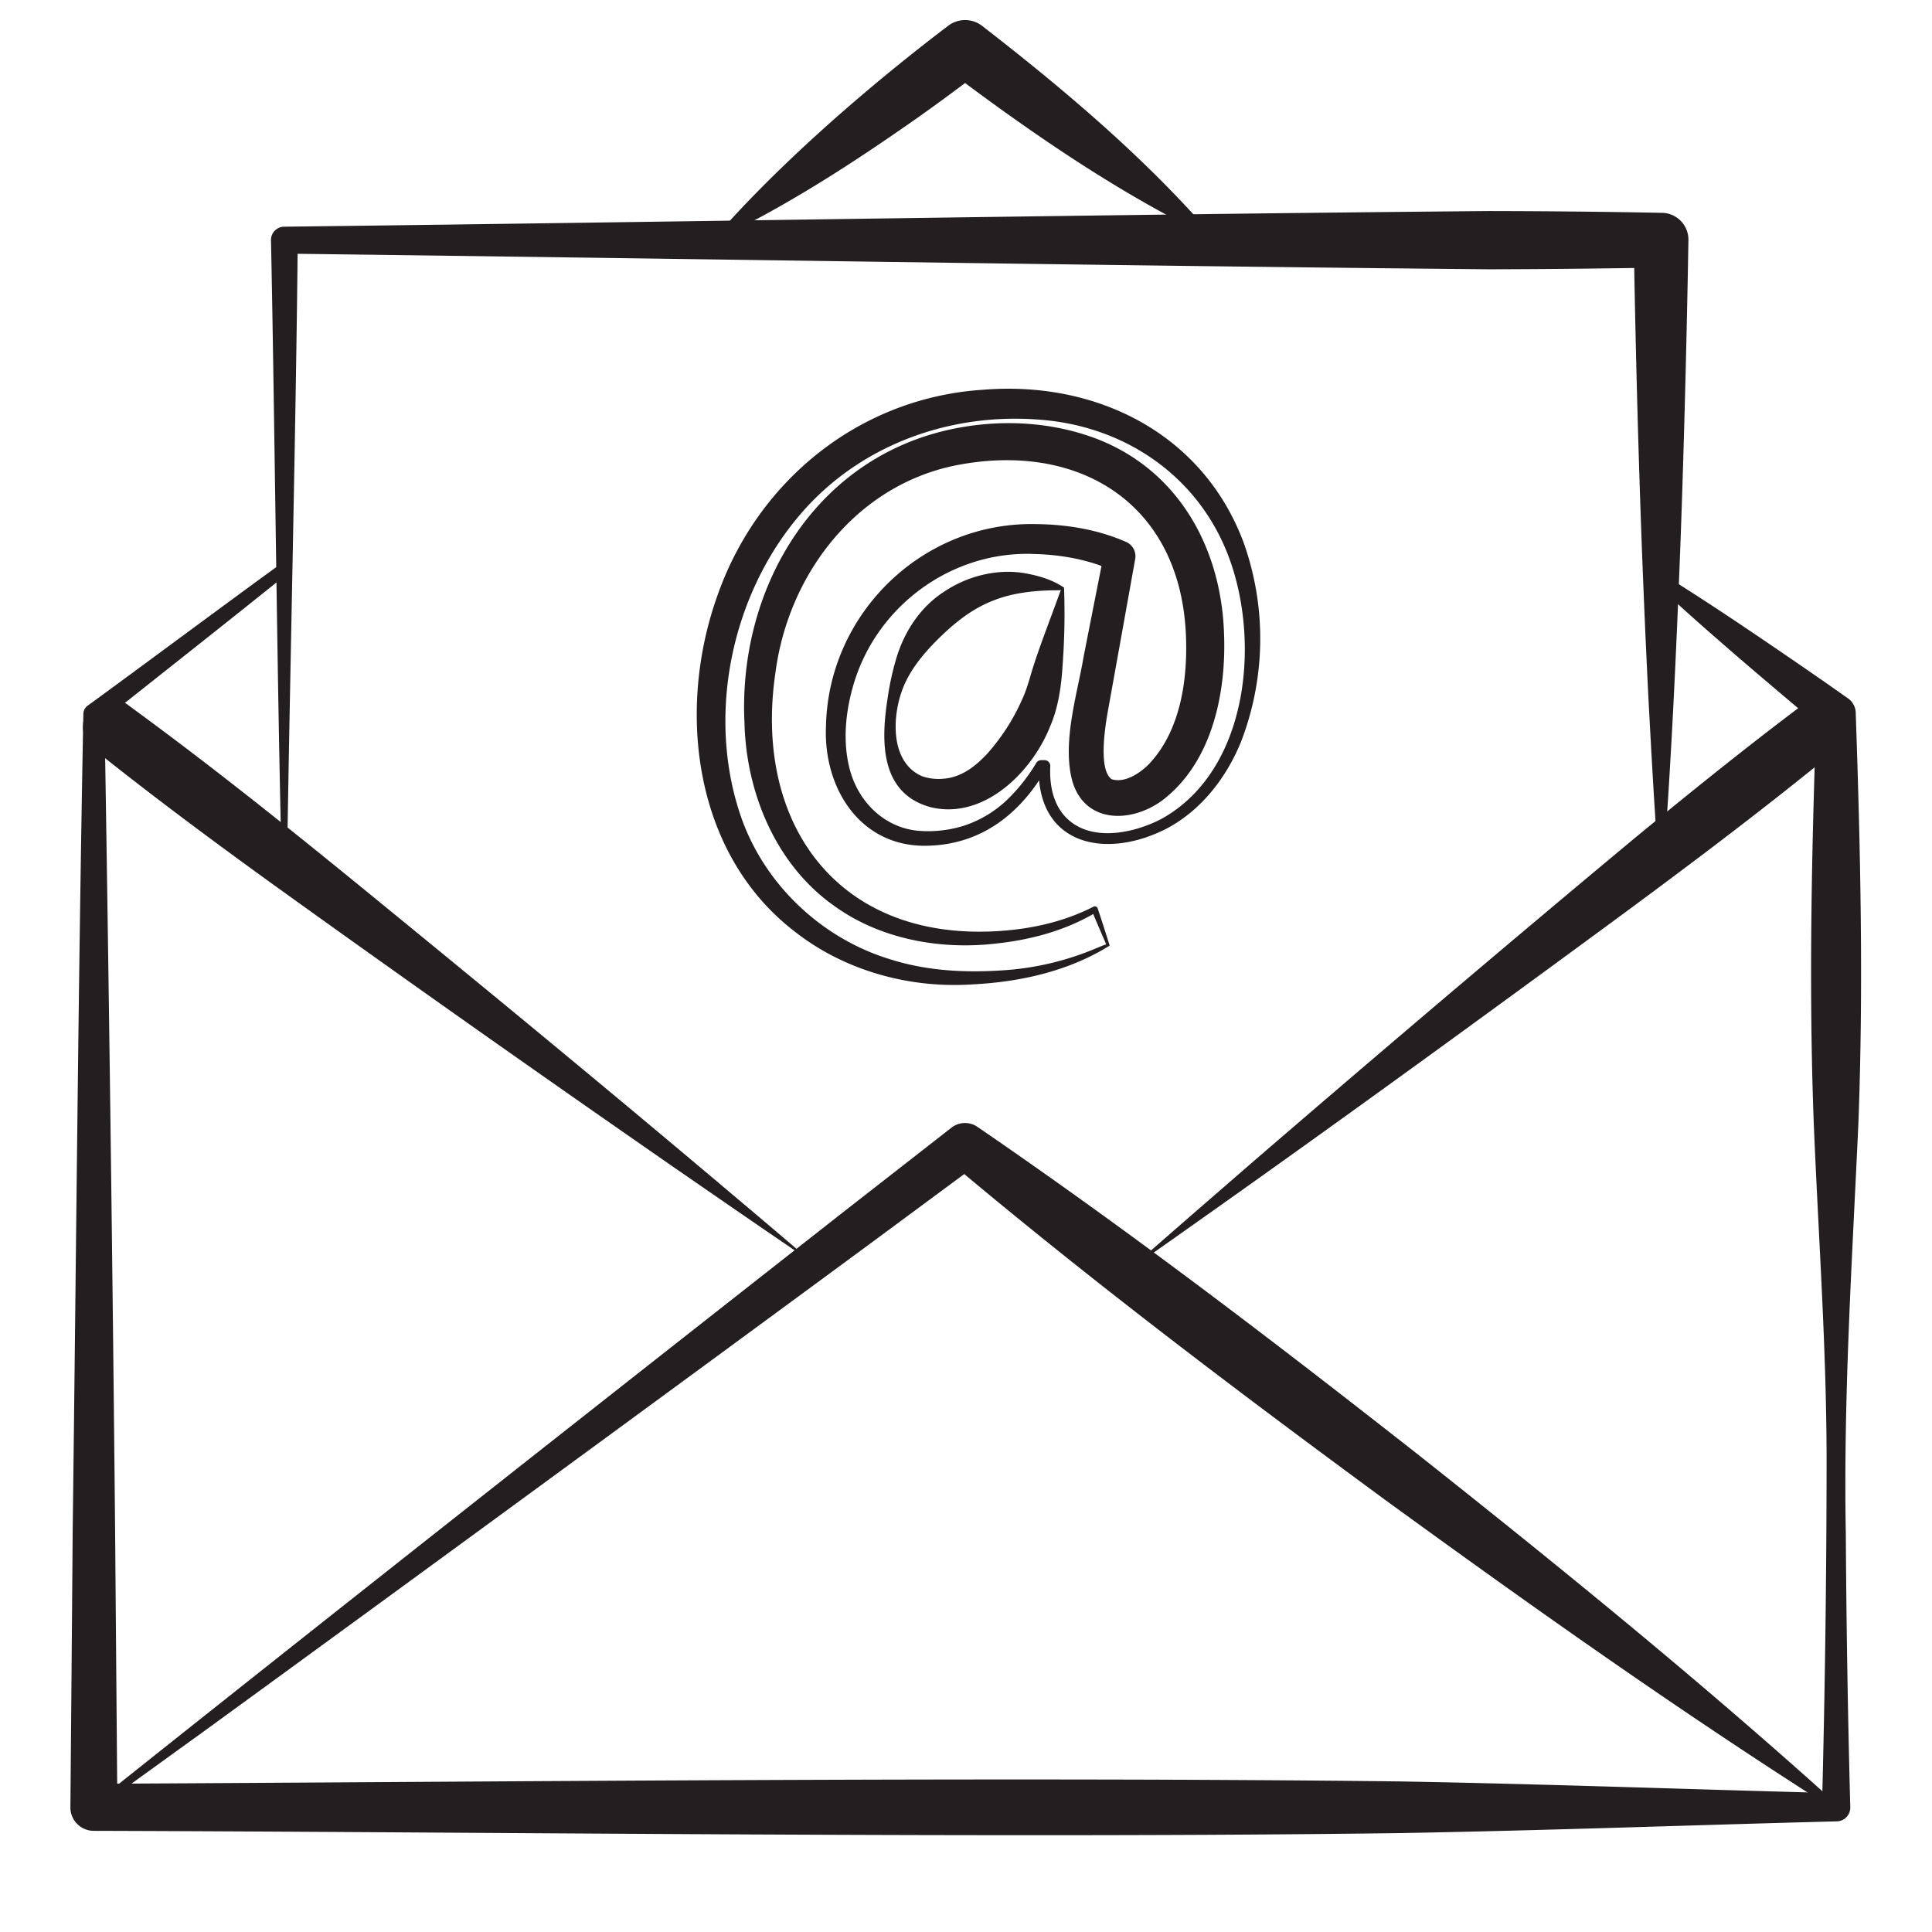
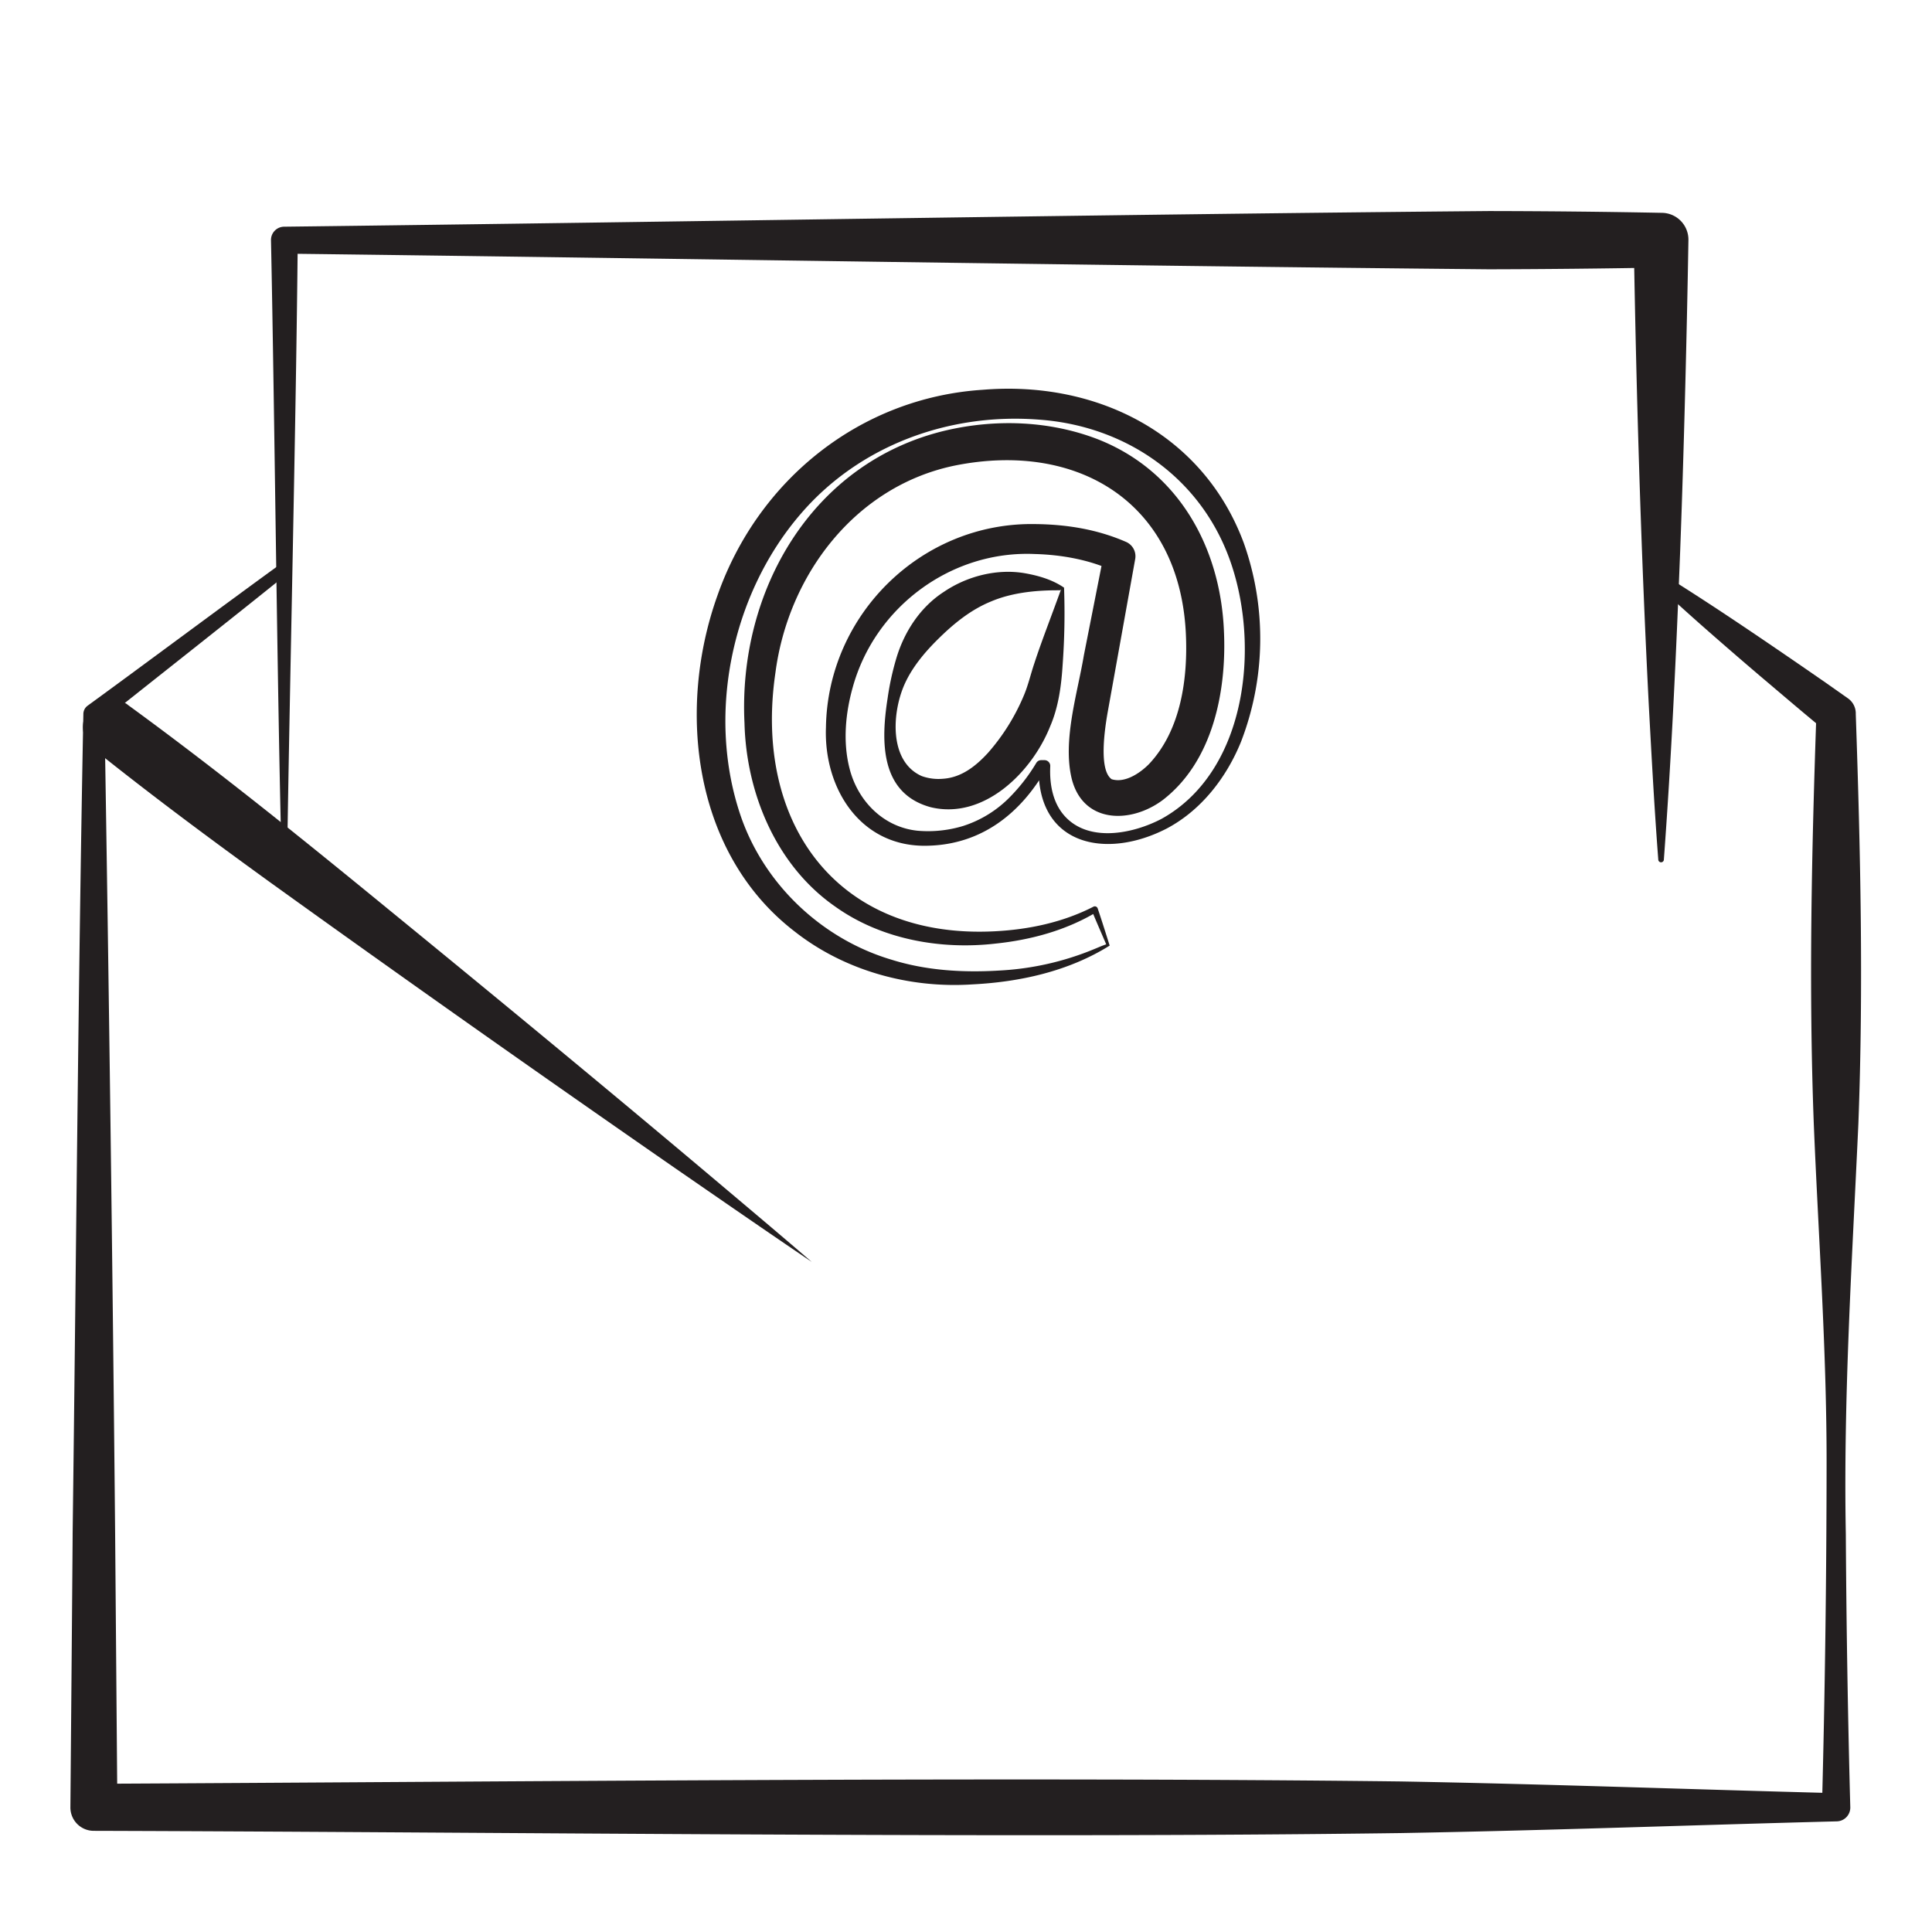
<svg xmlns="http://www.w3.org/2000/svg" viewBox="0 0 864 864">
  <defs>
    <style>.cls-1{fill:#231f20;}</style>
  </defs>
  <g id="Layer_2" data-name="Layer 2">
    <path class="cls-1" d="M128.79,256.31c-20.69,16.81-63.11,50.14-83.93,66.81l1.85-3.74c1.93,116.73,3.68,249.4,4.78,366.65l1,122.21L42,797.72c180.33-.88,405-3.19,584.34-1.05,64.94,1.15,129.86,3.56,194.79,5.24l-6.34,6.33q2-76.38,2.07-152.77c.1-51-3.63-101.86-5.72-152.77-2.32-61.11-.95-122.21,1.16-183.32l3.46,7c-8.53-6.95-19.92-16.7-28.33-23.8q-14.1-12-28-24.28-9.24-8.21-18.32-16.61a2.78,2.78,0,0,1,3.36-4.39c20.9,13,41.47,27,61.76,40.93l10.13,7,10.09,7.1a8.24,8.24,0,0,1,3.46,7c2.11,61.1,3.48,122.22,1.16,183.32-2.79,61.08-6.75,122.16-5.61,183.33q.36,61.11,2,122.21a6.18,6.18,0,0,1-6,6.33c-65,1.67-130.07,4.1-195.11,5.24-179.14,2.44-404.48-.48-584.5-1a10.45,10.45,0,0,1-10.37-10.5s1.05-122.22,1-122.24C34,568.63,35,436.26,37.28,319.38a4.64,4.64,0,0,1,1.85-3.75c21.7-15.77,64.75-47.8,86.47-63.49a2.63,2.63,0,0,1,3.19,4.17Z" />
-     <path class="cls-1" d="M543.94,107.41c-42.87-20.39-82.2-47.54-120-76h15.18Q425,42.25,410.46,52.57c-29.36,20.59-59.6,40.26-92.17,55.52,7.72-9.35,16.07-18,24.58-26.55C359.82,64.7,377.62,48.85,396,33.69Q409.79,22.35,424,11.55a12.48,12.48,0,0,1,15.18,0c37.38,29,73.87,59.83,104.79,95.86Z" />
-     <path class="cls-1" d="M41.24,807.25c105.33-84,229.93-182.07,336.05-265.34l48.22-37.62a9.81,9.81,0,0,1,11.54-.39c67.54,46.23,132.51,95.88,196.86,146.39,64,50.69,127.32,102.17,188,157a1.25,1.25,0,0,1-1.51,2c-69-43.76-135.6-91-201.59-139-65.72-48.32-130.79-97.47-193.27-150h12.1l-49.17,36.37c-90.27,66.48-205.5,150.81-296.15,216.77L42.75,809.24a1.25,1.25,0,0,1-1.51-2Z" />
    <path class="cls-1" d="M57.12,315.19c39.49,28.75,78.52,60.29,116.36,91.28,50.74,41.45,101.82,83.6,151.92,125.91C338,543,350.55,553.59,363,564.32,343.4,551.08,321.61,536,302,522.47c-60.58-42-121.47-84.92-181.35-128C94,375.19,67.62,355.6,42,335.07a12.5,12.5,0,0,1,15.16-19.88Z" />
-     <path class="cls-1" d="M822.36,334.31c-37.68,31-78,60.88-117.4,89.74-52.79,38.72-106.34,77.58-159.8,115.47-13.42,9.5-26.81,19-40.31,28.41,17.72-15.67,37.79-33,55.75-48.61,55.81-48.1,112.53-96.28,169.15-143.44,25.33-20.9,50.88-41.53,77.16-61.23a12.51,12.51,0,0,1,15.45,19.66Z" />
    <path class="cls-1" d="M125.94,384.38c-2-77.23-3.12-198.83-4.75-277a5.92,5.92,0,0,1,6-6c172-2.07,367.47-5.5,538.69-7q38.68.06,77.37.8a12,12,0,0,1,11.82,12.23q-.29,17.31-.67,34.62c-.76,34.38-1.72,69.55-3,103.86-1.79,46.2-3.89,92.36-7.31,138.49a1.25,1.25,0,0,1-2.5,0c-1.77-23.08-3-46.16-4.25-69.24-3.52-69.12-5.56-138.53-6.73-207.73l12.23,12.23q-38.48.7-77,.79c-171-1.59-366.94-4.89-538.69-7l6-6c-.69,78.44-3.62,199.41-4.75,277a1.25,1.25,0,0,1-2.5,0Z" />
    <path class="cls-1" d="M496.21,422.9c-18.27,11.43-40,16.25-61.31,17.32-28.12,1.87-57.07-6.05-79.41-23.56-45.35-34.77-53-99.1-34.64-150.35,18.09-51.55,63.71-88.46,118.7-92,50.63-4.18,98.45,19.43,116.68,68.53A128,128,0,0,1,555,331.69c-6.49,16-17.74,30.64-33.25,38.84-27.28,14.07-58.35,7.57-57.23-28.11l2.57,2.7h-1.48l2.22-1.26c-11.48,20.06-29,33.77-52.84,34.35-29.89.92-46.66-25.29-45.62-52.93.76-50.54,42.87-91.81,93.57-90.91,14,.15,27.68,2.31,40.7,8a7,7,0,0,1,4,7.77c-2.74,15.31-9.67,53.89-12.33,68.64-1.19,6.88-4.08,25.49,1.81,29.68,5.86,1.87,12.6-2.63,16.66-6.71,14.35-15.15,17.54-38.44,16.52-58.79-3-58.43-48.48-85.87-103.53-74.71-44.27,9.26-74.28,48.8-80,92.62-9.87,67.14,27.45,119.29,98.17,115.6,15.18-.78,30.44-4,44.06-11a1.35,1.35,0,0,1,1.89.77c1.91,5.64,3.66,11.26,5.36,16.63Zm-1.5-.57c-2.24-5.21-4.42-10.16-6.45-15.1l2,.73c-13.59,8.12-29.23,12.36-44.9,14-24.55,2.87-51.22-1.8-71.82-16.51-26.39-18.31-39.81-50.65-40.6-82.08-2.91-59.12,30.17-116.82,90.2-130.91,22.34-5.17,46.36-4.32,67.87,4,36,14.19,54.72,48.24,56.33,85.53,1.29,26.87-4.83,58.51-27.41,75.83-14.43,10.72-35.64,10.47-40.66-9.61-4.13-17.2,2.6-38.16,5.44-55.14l9-45.61,4,7.76c-10.66-4.93-23.07-7.14-34.94-7.46-37.37-1.67-71.53,23.67-81.44,59.67-3.25,11.57-4.42,24.39-1.45,36.08,3.63,14.67,15.2,26.46,30.52,28a54,54,0,0,0,20.34-2.14,51.06,51.06,0,0,0,21.25-13.29,79.81,79.81,0,0,0,11.43-14.88,2.54,2.54,0,0,1,2.22-1.26s1.48,0,1.48,0a2.58,2.58,0,0,1,2.56,2.69c-.36,7.73,1,15.95,6.09,21.9,10.7,12.48,30.8,8.43,43.7,1.65,39.64-22,44.72-81.9,28.8-120.25-14.31-34.53-46.68-55.62-83.55-58.26-40.15-3.15-80.32,11.41-106.76,42.29-31,36.05-42.15,90.17-26.57,135.34,10.6,30.45,36.33,54.65,67.2,63.85,15.67,4.92,32.25,5.88,48.65,4.86a127.91,127.91,0,0,0,42.19-9.61c1.61-.65,3.67-1.58,5.35-2.11Z" />
    <path class="cls-1" d="M474.48,263.64a.68.68,0,0,0-.27.27s0,.08-.1.07h-1.35c-9.91,0-20.41,1.13-29.45,4.95-9.42,3.82-17.24,10.31-24.37,17.44-5.49,5.48-10.88,11.93-14.22,19.2-5.79,12.57-7.45,34.88,7.5,41.5a22.19,22.19,0,0,0,9.54,1.19c8.11-.54,14.56-5.55,20.08-11.58a93.37,93.37,0,0,0,16-25.59c2-4.68,3.07-9.59,4.75-14.54,3.23-9.91,7.38-20.38,11.88-32.9Zm1.37-.84a317.44,317.44,0,0,1-.62,34.3c-.58,9.36-1.81,19-5.61,27.77-8.09,20.37-29.58,41.86-53.4,36.12-22.79-6.2-22.26-29.65-19.28-48.69a123.52,123.52,0,0,1,3.8-17.56c3.5-12,10.72-23.2,21.38-30.07,10.44-7.08,23.91-10.47,36.3-8.3,6.11,1.08,12.29,2.9,17.43,6.43Z" />
  </g>
</svg>